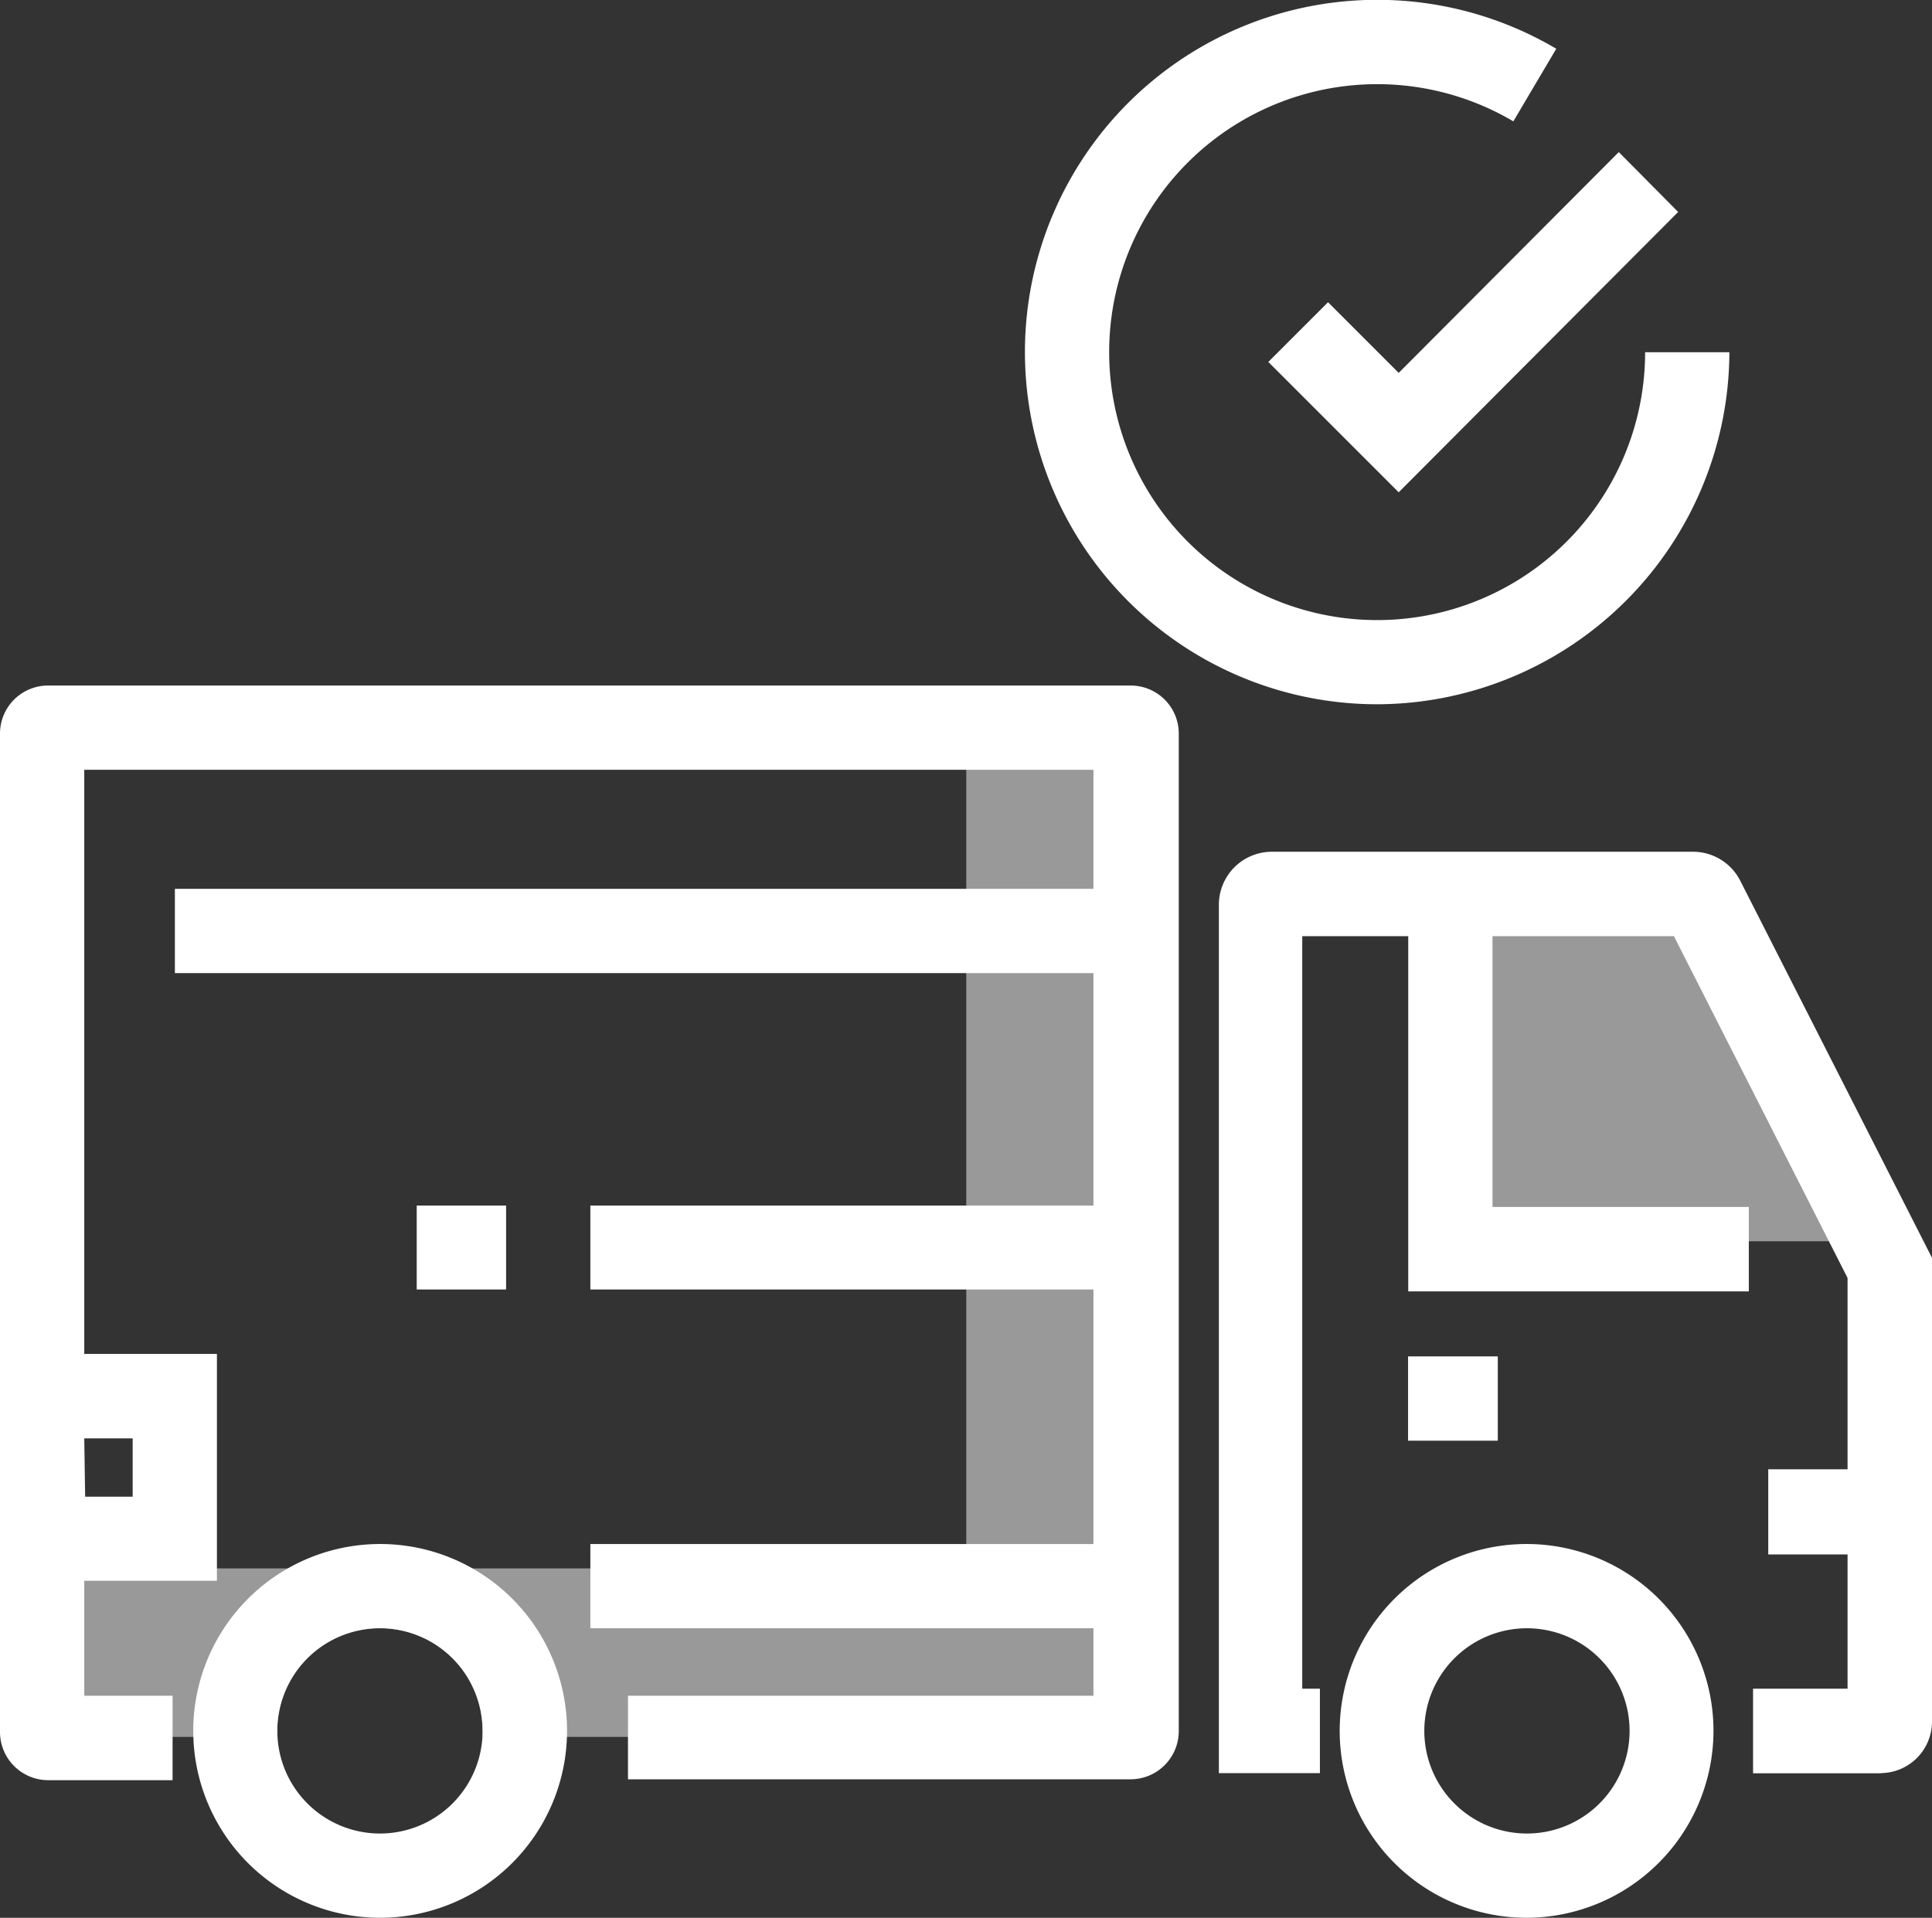
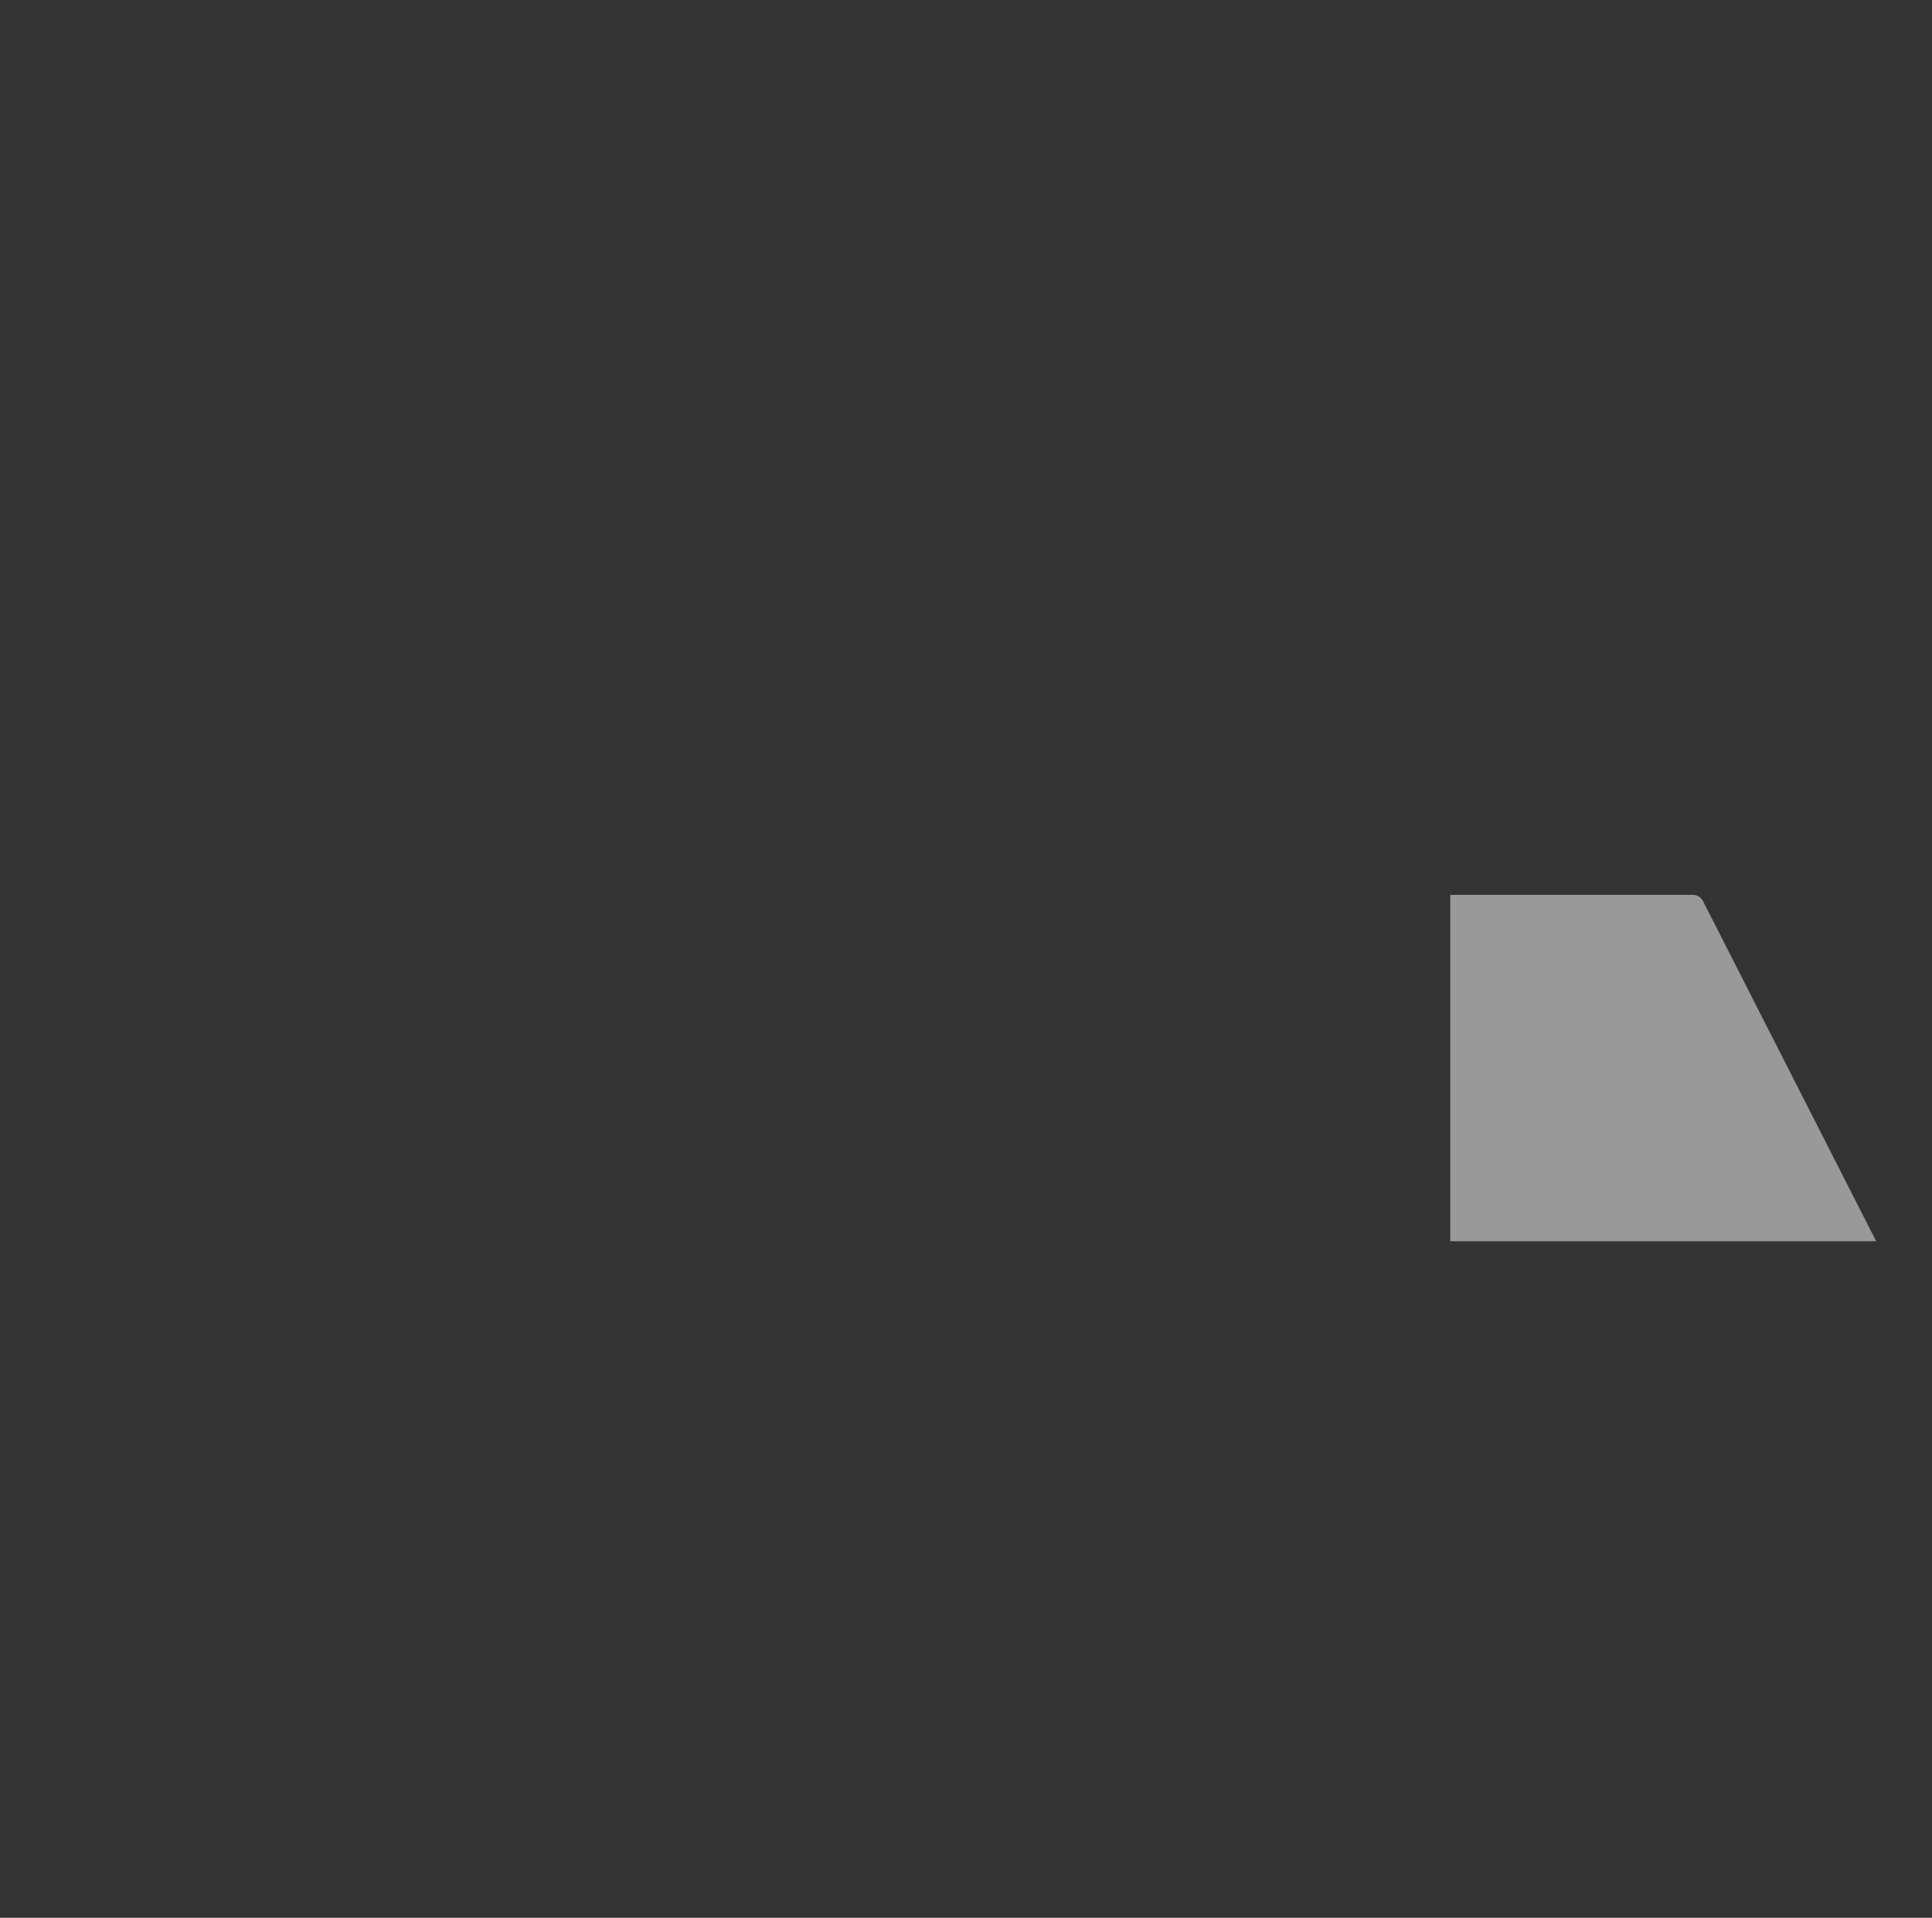
<svg xmlns="http://www.w3.org/2000/svg" width="109.37" height="108.57" viewBox="0 0 109.37 108.57">
  <rect x="0" y="0" width="109.37" height="108.57" fill="#333333" stroke="none" />
  <defs>
    <style>.cls-1,.cls-2{fill:#fff;}.cls-1{opacity:0.5;}</style>
  </defs>
  <title>Fichier 21</title>
  <g id="Calque_2" data-name="Calque 2">
    <g id="Calque_1-2" data-name="Calque 1">
-       <path class="cls-1" d="M64.26,41.53V98a.34.34,0,0,1-.34.33H27.31a2.06,2.06,0,0,0,0-.35,5.81,5.81,0,0,0-11.62,0,2.06,2.06,0,0,0,0,.35h-13A.33.33,0,0,1,2.36,98V88.79h52a.34.34,0,0,0,.34-.34V41.19h9.21A.34.34,0,0,1,64.26,41.53Z" />
      <path class="cls-1" d="M96.4,51a.64.64,0,0,0-.56-.34H82.1V70.27h24.11Z" />
-       <path class="cls-2" d="M86.44,108.57A10.58,10.58,0,1,1,97,98,10.6,10.6,0,0,1,86.44,108.57Zm0-16.39A5.81,5.81,0,1,0,92.25,98,5.81,5.81,0,0,0,86.44,92.18ZM21.52,108.57A10.58,10.58,0,1,1,32.1,98,10.59,10.59,0,0,1,21.52,108.57Zm0-16.39A5.81,5.81,0,1,0,27.32,98,5.81,5.81,0,0,0,21.52,92.18ZM64,100.73H35.55V96H61.9V92.18H33.42V87.41H61.9V73H33.42V68.25H61.9V55.09h-52V50.32h52V43.58H4.77V76.65h7.51V89.49H4.77V96h5v4.78H2.72A2.73,2.73,0,0,1,0,98V41.53a2.72,2.72,0,0,1,2.72-2.72H64a2.72,2.72,0,0,1,2.73,2.72V98A2.73,2.73,0,0,1,64,100.73Zm-59.18-16H7.51V81.43H4.77Zm101.69,15.66H99.24V95.6h5.35V88H100.1V83.18h4.49V72.35L94.76,53H84.49V68.33H99v4.78H79.72V53h-6V95.6h1v4.78H69V51.22a3,3,0,0,1,3-3H95.84a3,3,0,0,1,2.68,1.65l10.85,21.34V97.48A2.92,2.92,0,0,1,106.46,100.38ZM84.79,81.56H79.71V76.79h5.08ZM28.65,73H23.59V68.25h5.06ZM78,39.87A19.94,19.94,0,1,1,88.1,2.76L85.67,6.87a15.17,15.17,0,1,0,7.46,13.07H97.9A20,20,0,0,1,78,39.87Zm1.18-12-7.38-7.38,3.38-3.38,4,4L91.64,8.61,95,12Z" />
    </g>
  </g>
</svg>